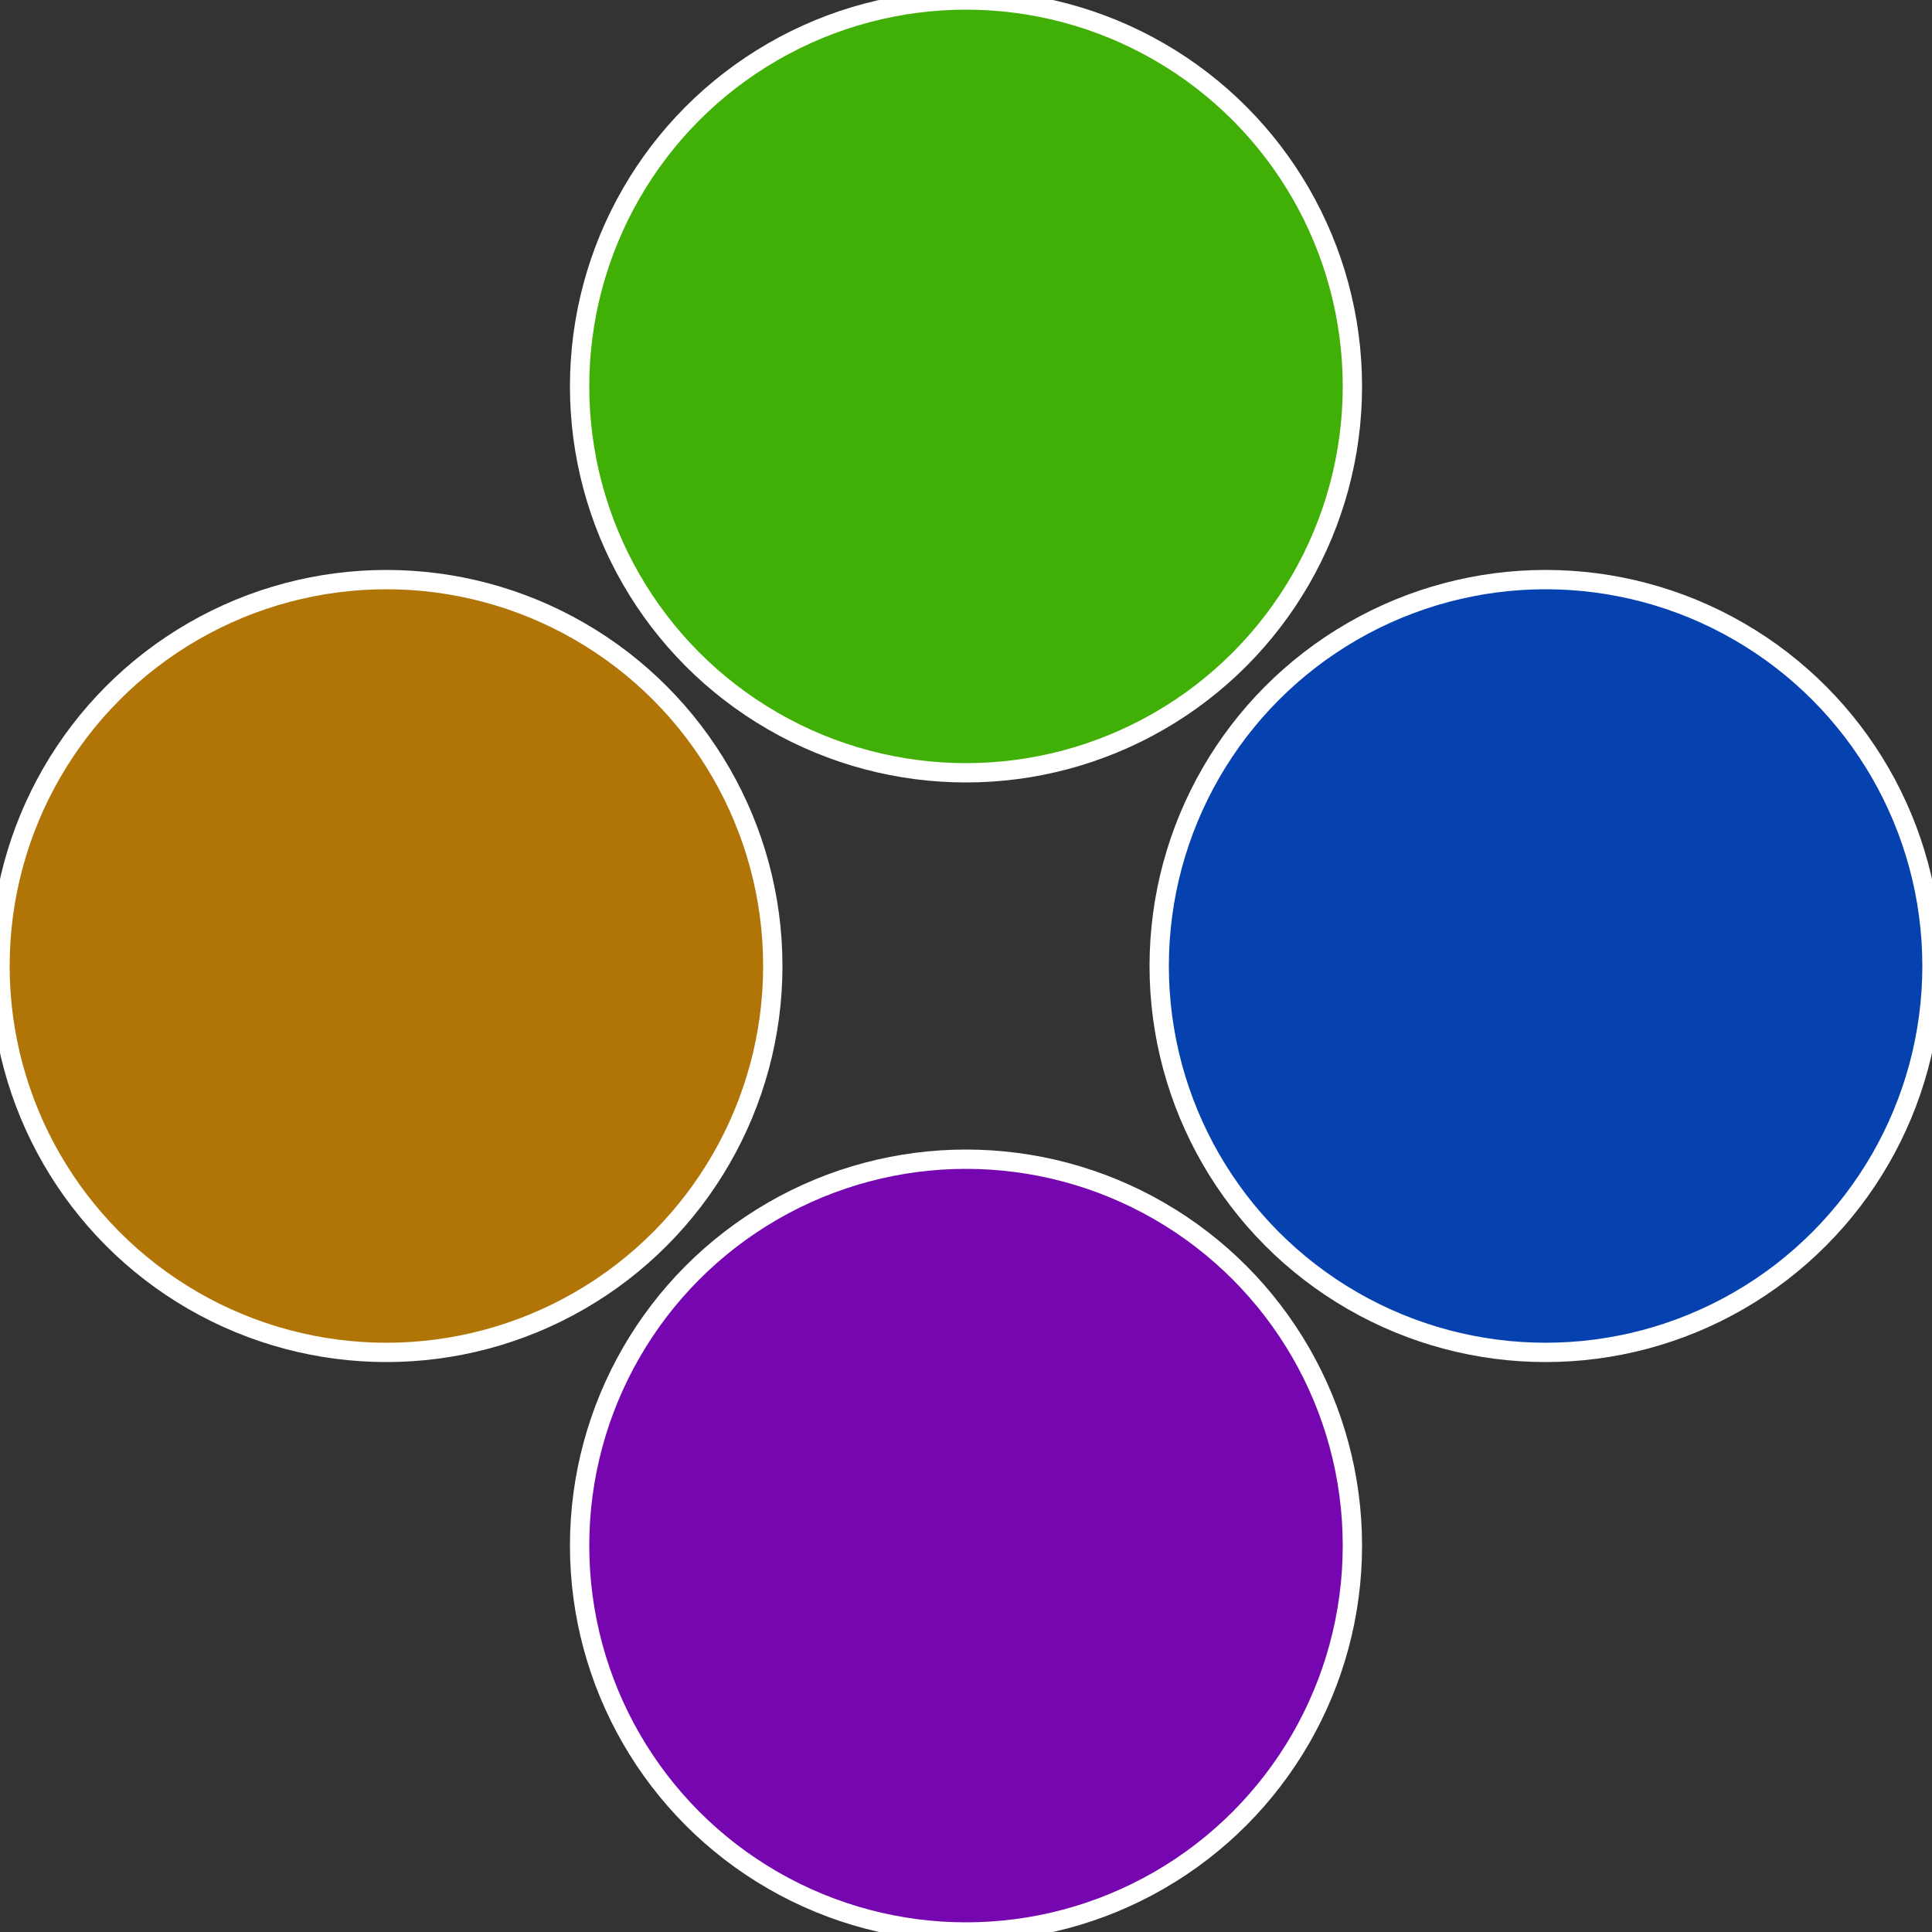
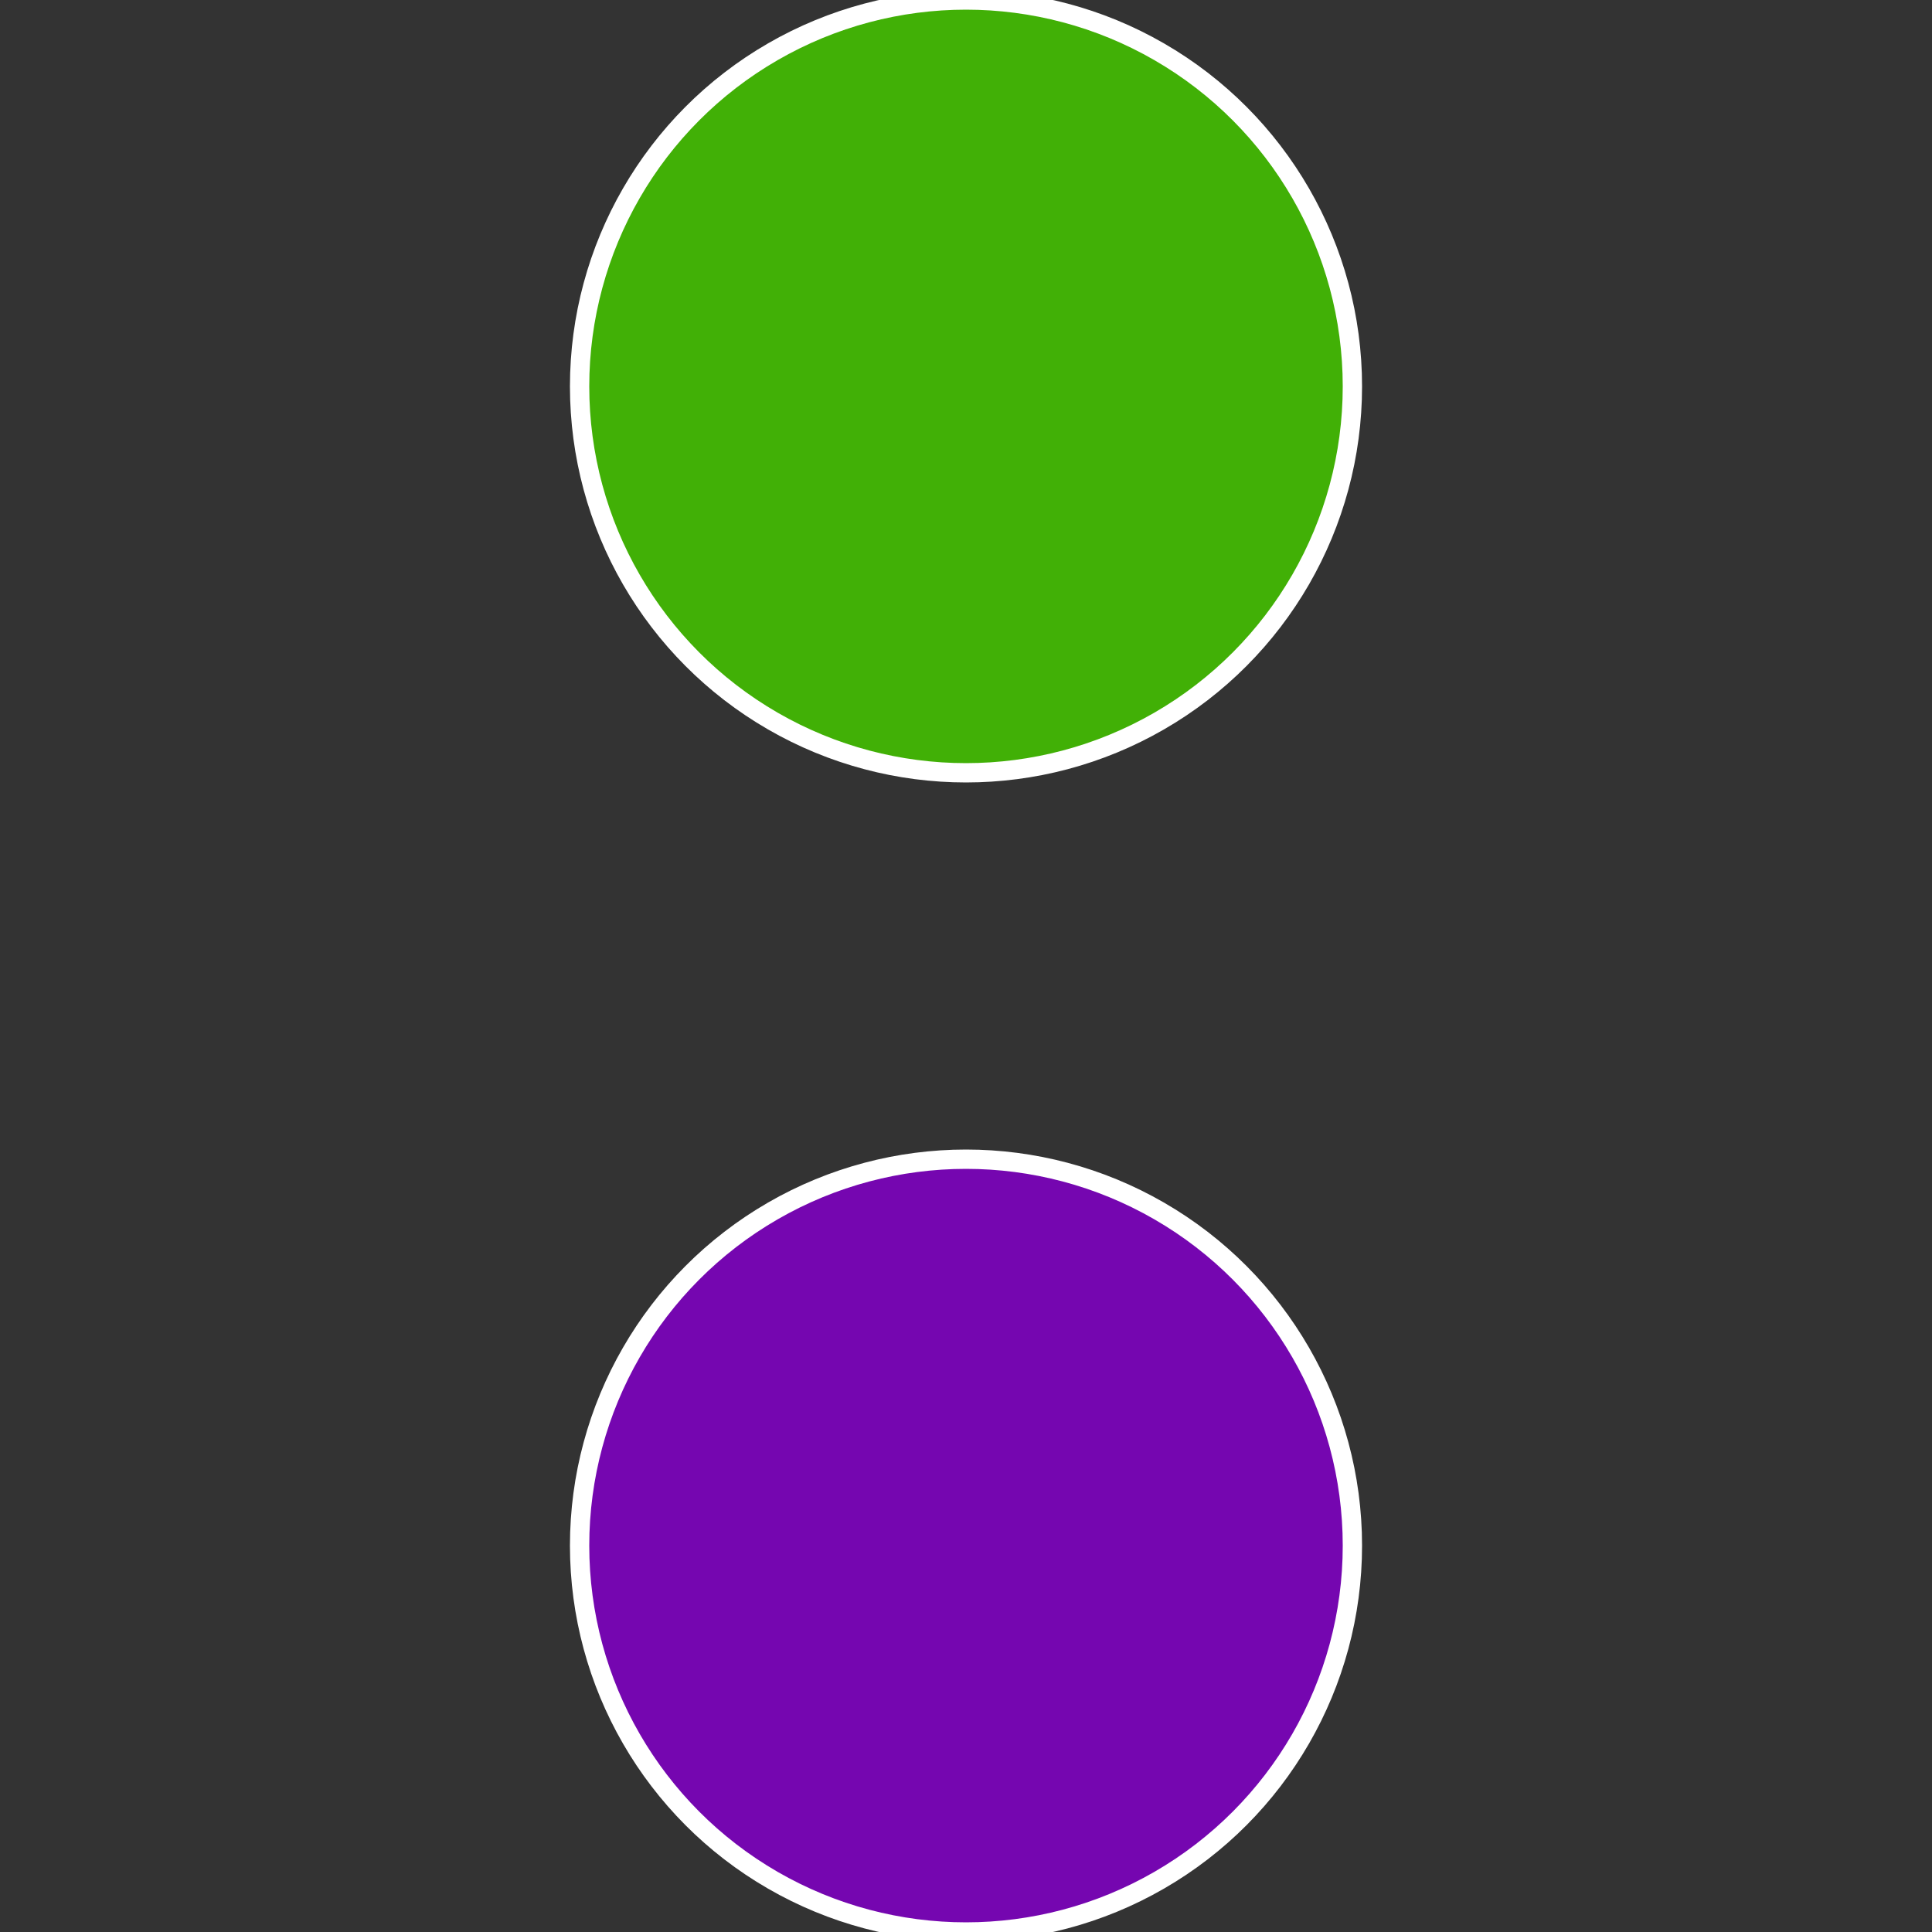
<svg xmlns="http://www.w3.org/2000/svg" width="500" height="500" viewBox="-1 -1 2 2">
  <rect x="-1" y="-1" width="2" height="2" fill="#333333" stroke="none" />
-   <circle cx="0.6" cy="0" r="0.4" fill="#0641b0" stroke="#fff" stroke-width="1%" />
  <circle cx="3.6739403974421E-17" cy="0.6" r="0.4" fill="#7506b0" stroke="#fff" stroke-width="1%" />
-   <circle cx="-0.6" cy="7.3478807948841E-17" r="0.4" fill="#b07506" stroke="#fff" stroke-width="1%" />
  <circle cx="-1.1021821192326E-16" cy="-0.6" r="0.4" fill="#41b006" stroke="#fff" stroke-width="1%" />
</svg>